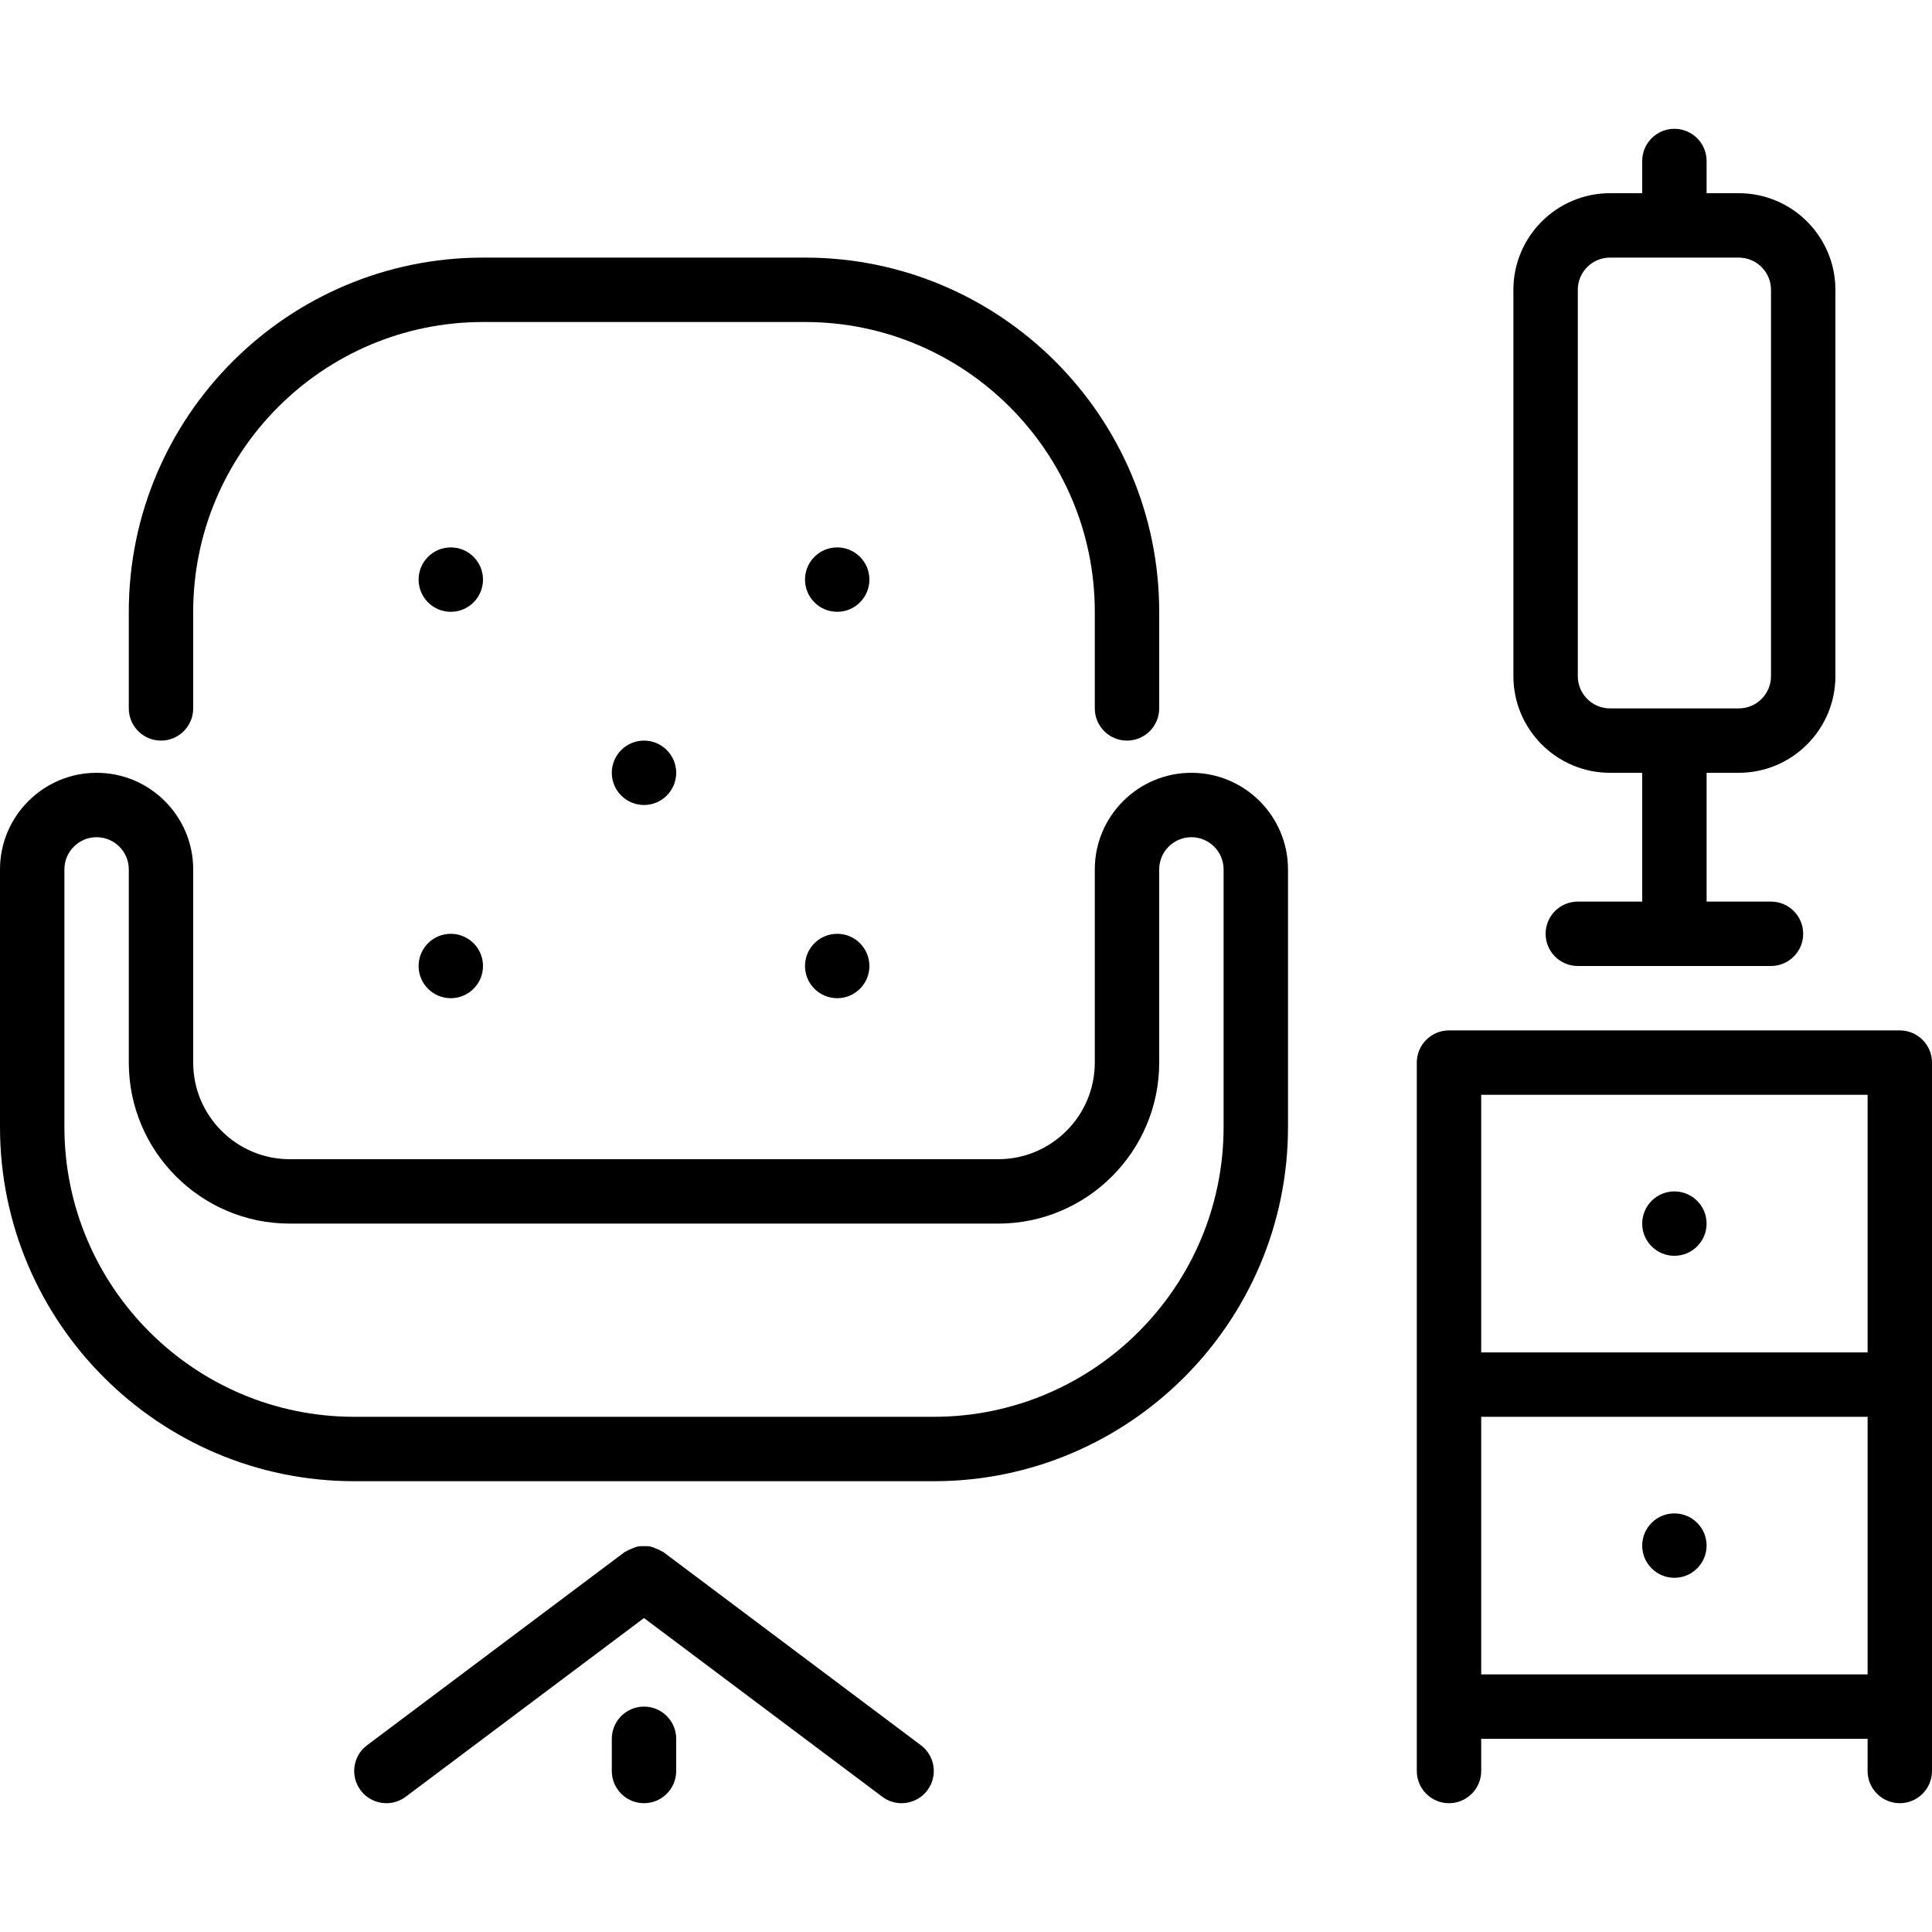
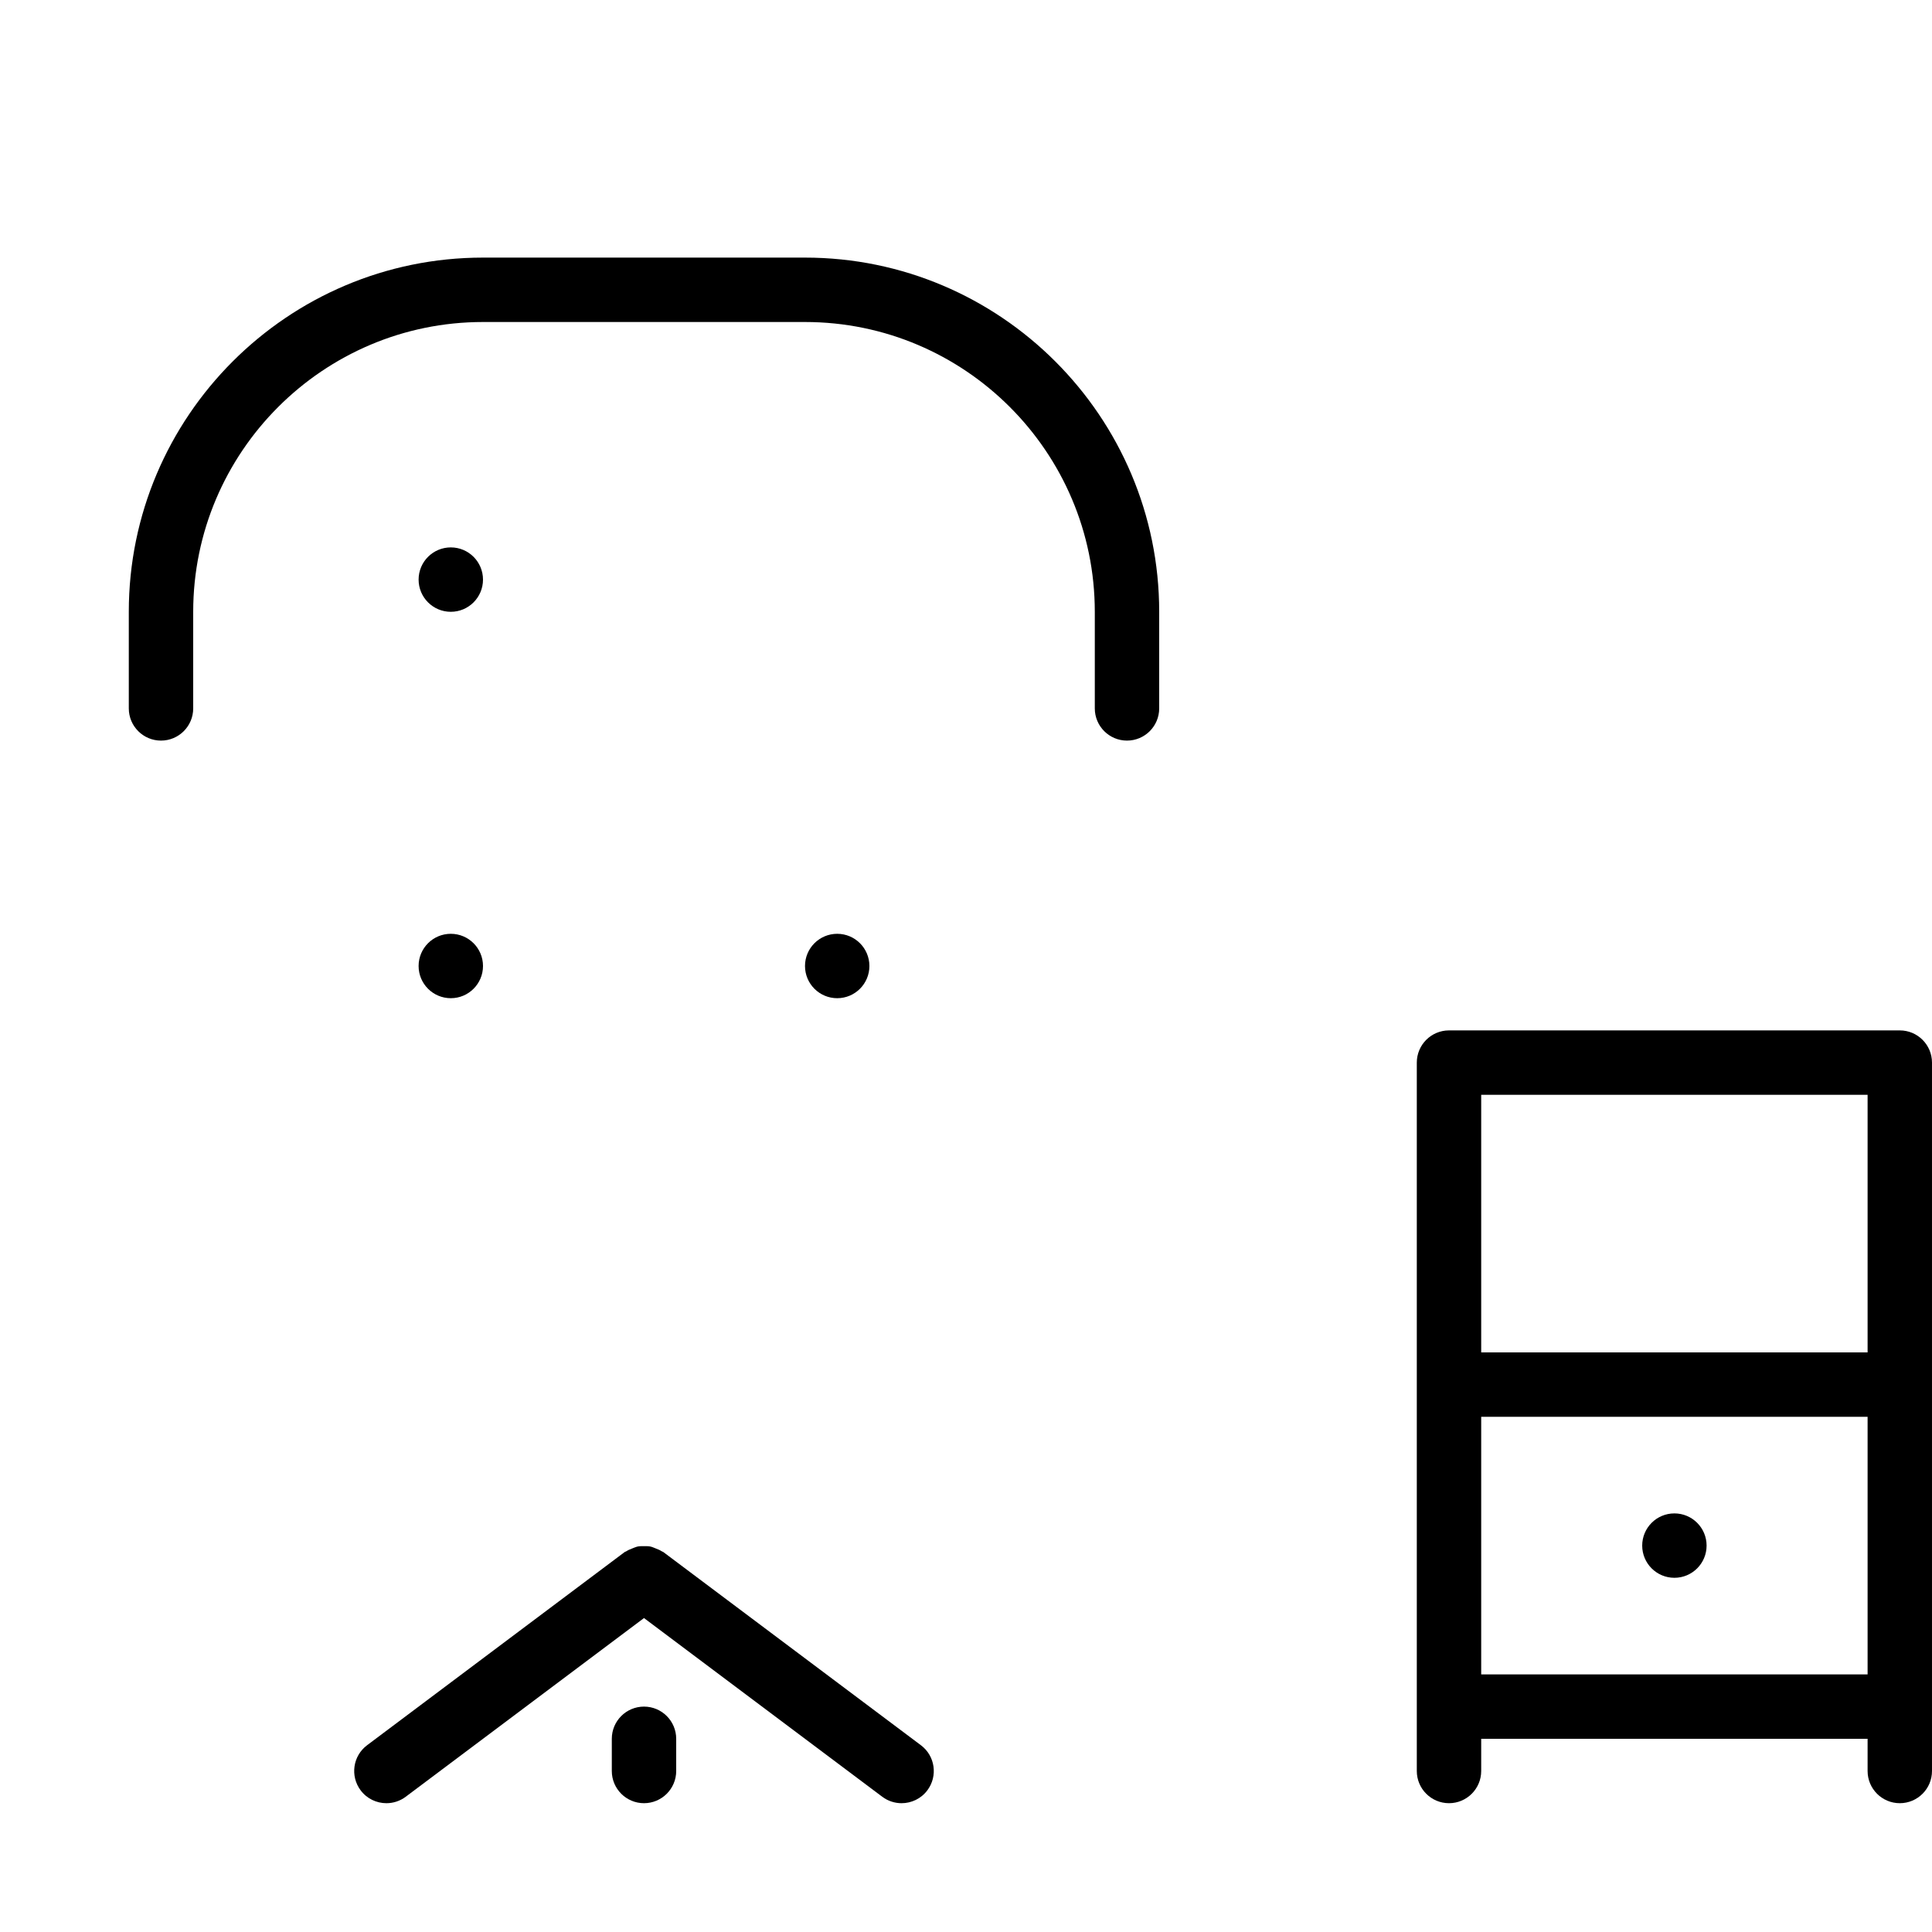
<svg xmlns="http://www.w3.org/2000/svg" fill="#000000" height="800px" width="800px" version="1.1" id="Layer_1" viewBox="0 0 512 512" xml:space="preserve">
  <g>
    <g>
      <g>
        <circle cx="221.867" cy="256" r="8.533" />
        <circle cx="119.467" cy="153.6" r="8.533" />
-         <circle cx="221.867" cy="153.6" r="8.533" />
-         <circle cx="170.667" cy="204.8" r="8.533" />
-         <path d="M426.667,204.8h8.533v34.133h-17.067c-4.71,0-8.533,3.823-8.533,8.533s3.823,8.533,8.533,8.533h51.2     c4.71,0,8.533-3.823,8.533-8.533s-3.823-8.533-8.533-8.533h-17.067V204.8h8.533c14.114,0,25.6-11.486,25.6-25.6V76.8     c0-14.114-11.486-25.6-25.6-25.6h-8.533v-8.533c0-4.71-3.823-8.533-8.533-8.533s-8.533,3.823-8.533,8.533V51.2h-8.533     c-14.114,0-25.6,11.486-25.6,25.6v102.4C401.067,193.314,412.553,204.8,426.667,204.8z M418.133,76.8     c0-4.702,3.831-8.533,8.533-8.533H460.8c4.702,0,8.533,3.831,8.533,8.533v102.4c0,4.702-3.831,8.533-8.533,8.533h-34.133     c-4.702,0-8.533-3.831-8.533-8.533V76.8z" />
        <path d="M42.667,196.267c4.71,0,8.533-3.823,8.533-8.533v-25.6c0-42.342,34.458-76.8,76.8-76.8h85.333     c42.342,0,76.8,34.458,76.8,76.8v25.6c0,4.71,3.823,8.533,8.533,8.533s8.533-3.823,8.533-8.533v-25.6     c0-51.755-42.112-93.867-93.867-93.867H128c-51.755,0-93.867,42.112-93.867,93.867v25.6     C34.133,192.444,37.956,196.267,42.667,196.267z" />
        <circle cx="443.733" cy="409.6" r="8.533" />
-         <circle cx="443.733" cy="324.267" r="8.533" />
        <path d="M503.467,273.067H384c-4.71,0-8.533,3.823-8.533,8.533v187.733c0,4.71,3.823,8.533,8.533,8.533s8.533-3.823,8.533-8.533     V460.8h102.4v8.533c0,4.71,3.823,8.533,8.533,8.533s8.533-3.823,8.533-8.533V281.6C512,276.89,508.177,273.067,503.467,273.067z      M494.933,443.733h-102.4v-68.267h102.4V443.733z M494.933,358.4h-102.4v-68.267h102.4V358.4z" />
        <circle cx="119.467" cy="256" r="8.533" />
-         <path d="M315.733,204.8c-14.114,0-25.6,11.486-25.6,25.6v51.2c0,14.114-11.486,25.6-25.6,25.6H76.8     c-14.114,0-25.6-11.486-25.6-25.6v-51.2c0-14.114-11.486-25.6-25.6-25.6S0,216.286,0,230.4v68.267     c0,51.755,42.112,93.867,93.867,93.867h153.6c51.755,0,93.867-42.112,93.867-93.867V230.4     C341.333,216.286,329.847,204.8,315.733,204.8z M324.267,298.667c0,42.342-34.458,76.8-76.8,76.8h-153.6     c-42.342,0-76.8-34.458-76.8-76.8V230.4c0-4.702,3.831-8.533,8.533-8.533c4.702,0,8.533,3.831,8.533,8.533v51.2     c0,23.526,19.14,42.667,42.667,42.667h187.733c23.526,0,42.667-19.14,42.667-42.667v-51.2c0-4.702,3.831-8.533,8.533-8.533     s8.533,3.831,8.533,8.533V298.667z" />
        <path d="M170.667,452.267c-4.71,0-8.533,3.823-8.533,8.533v8.533c0,4.71,3.823,8.533,8.533,8.533s8.533-3.823,8.533-8.533V460.8     C179.2,456.09,175.377,452.267,170.667,452.267z" />
        <path d="M244.053,462.507l-68.267-51.2c-0.137-0.102-0.299-0.12-0.444-0.213c-0.503-0.333-1.033-0.538-1.587-0.751     c-0.495-0.196-0.956-0.41-1.468-0.512c-0.538-0.102-1.067-0.077-1.621-0.077c-0.538,0-1.067-0.026-1.604,0.077     c-0.521,0.102-0.99,0.324-1.485,0.512c-0.546,0.213-1.075,0.418-1.579,0.751c-0.137,0.094-0.307,0.111-0.452,0.213l-68.267,51.2     c-3.772,2.825-4.531,8.175-1.707,11.947c1.672,2.236,4.241,3.413,6.835,3.413c1.775,0,3.575-0.555,5.111-1.707l63.147-47.36     l63.147,47.36c1.536,1.152,3.337,1.707,5.111,1.707c2.594,0,5.163-1.178,6.835-3.413     C248.585,470.682,247.825,465.331,244.053,462.507z" />
      </g>
    </g>
  </g>
</svg>